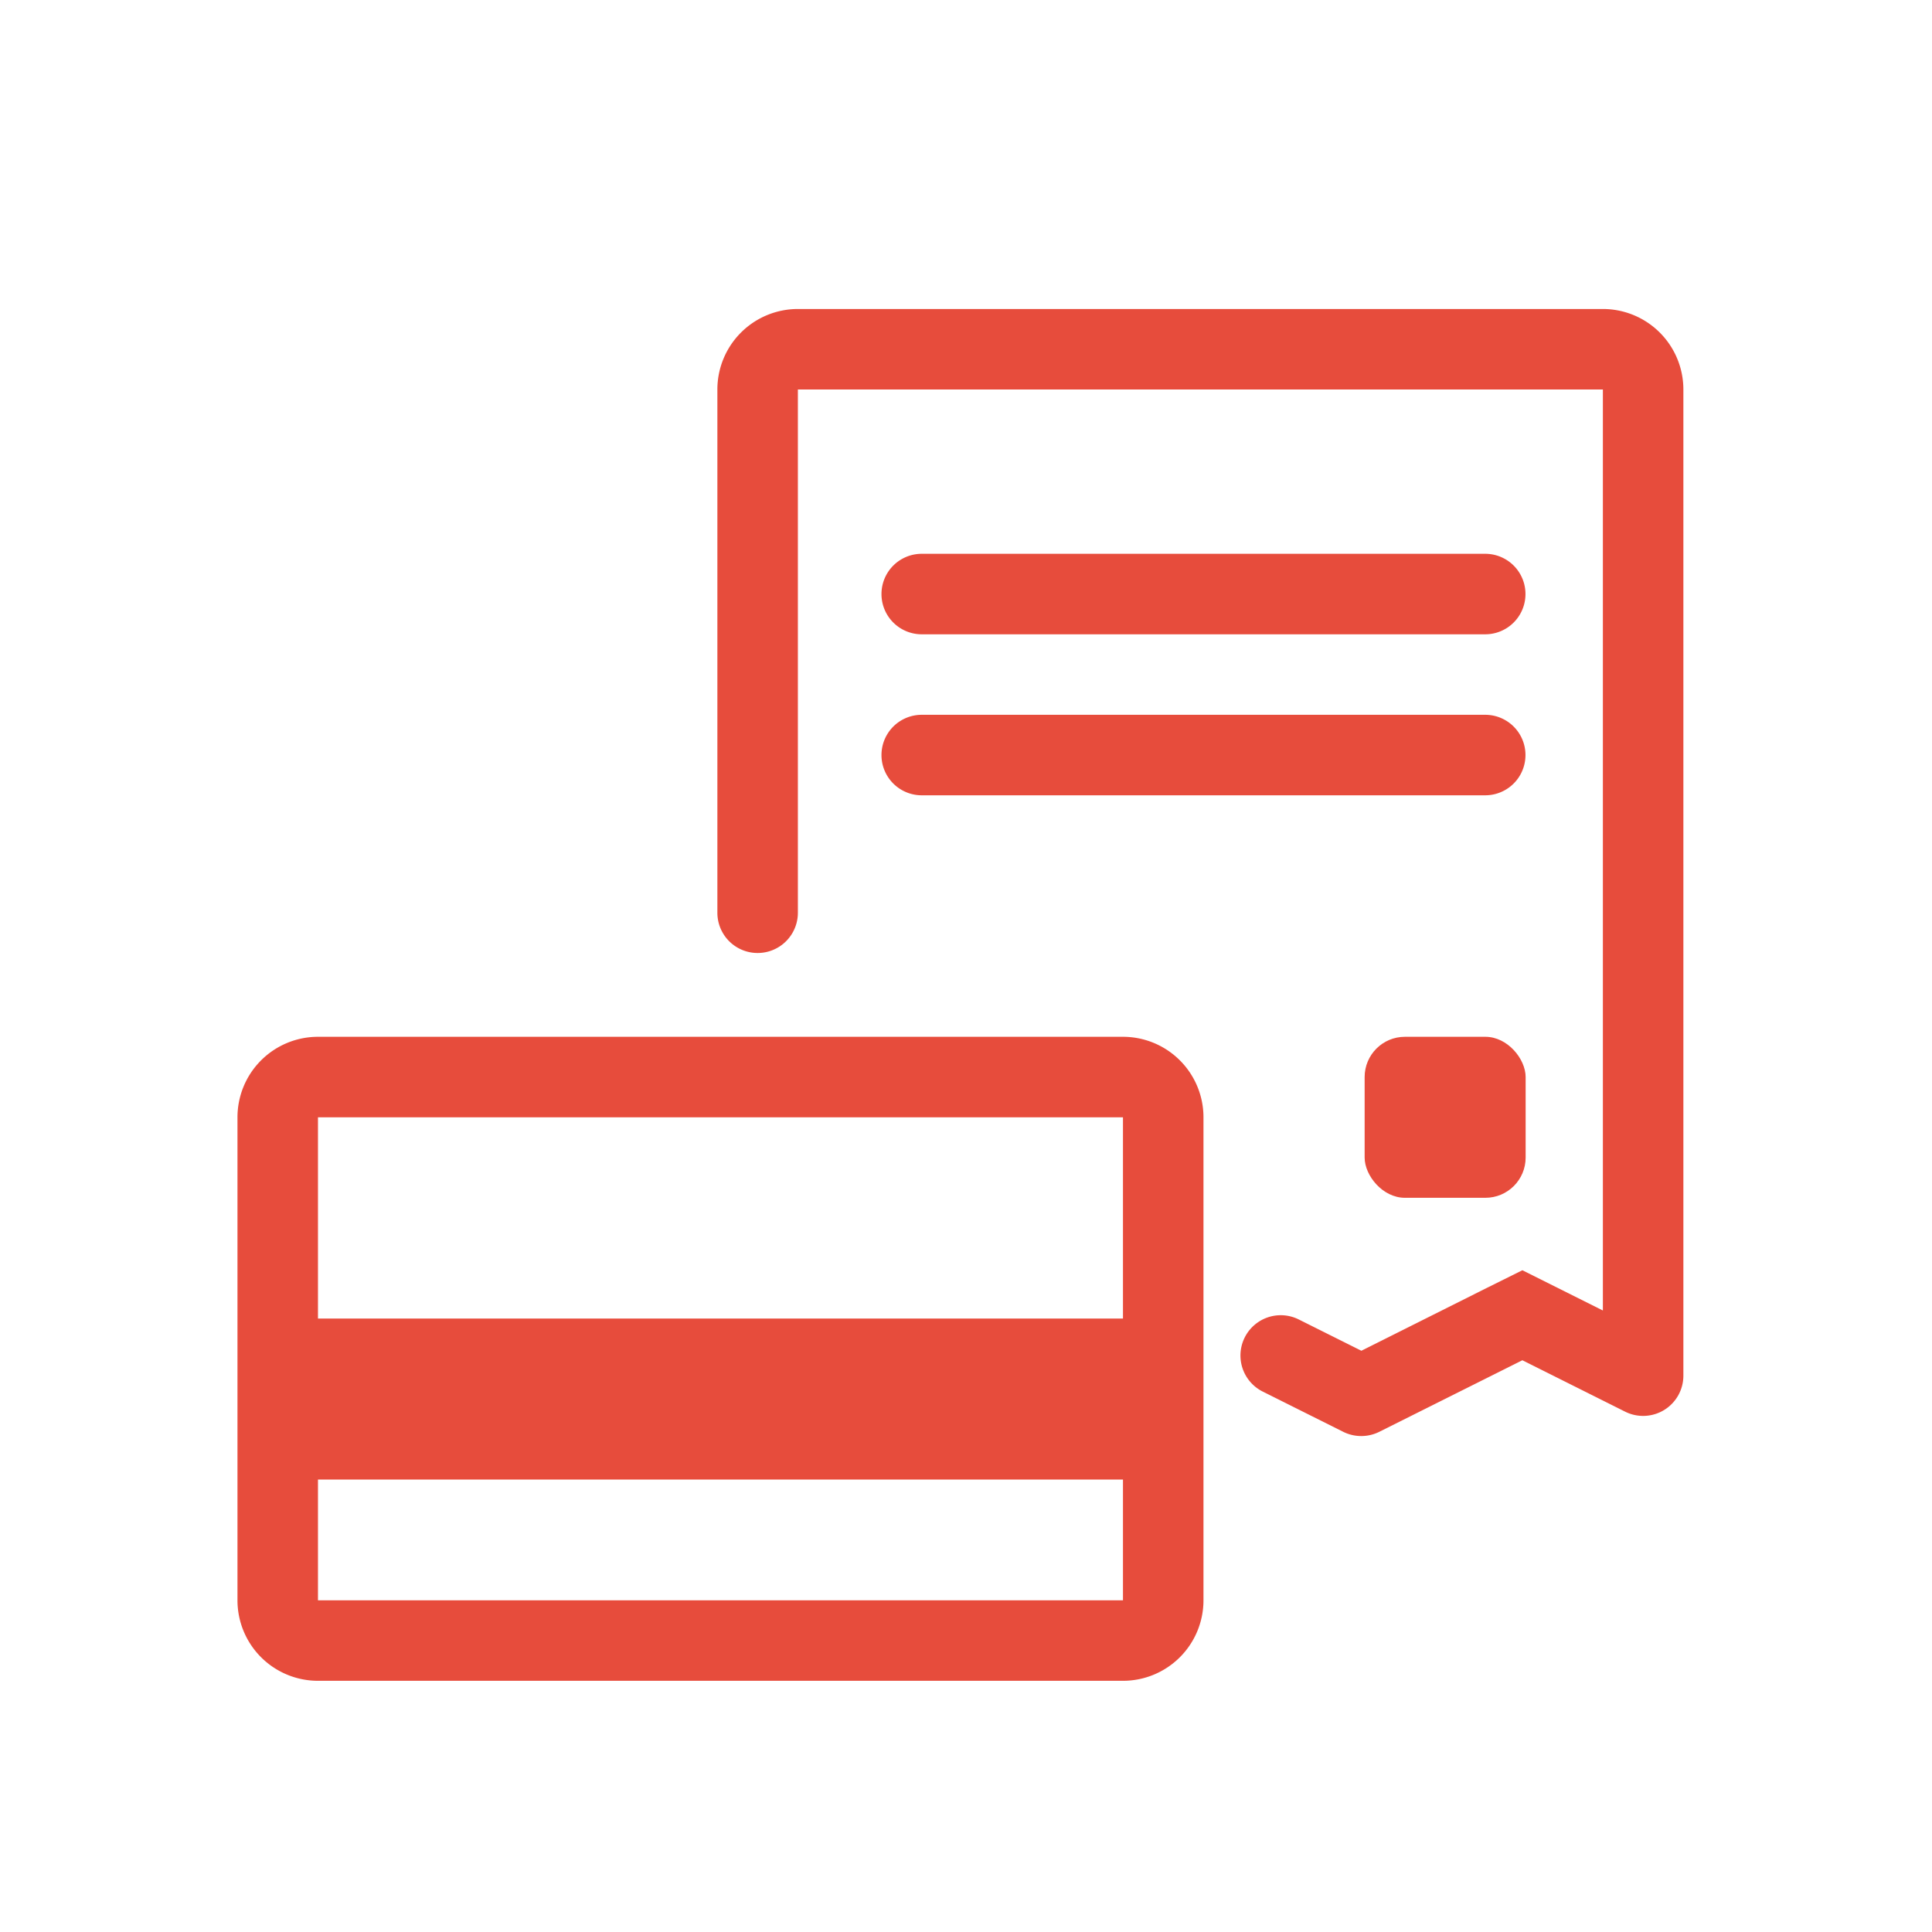
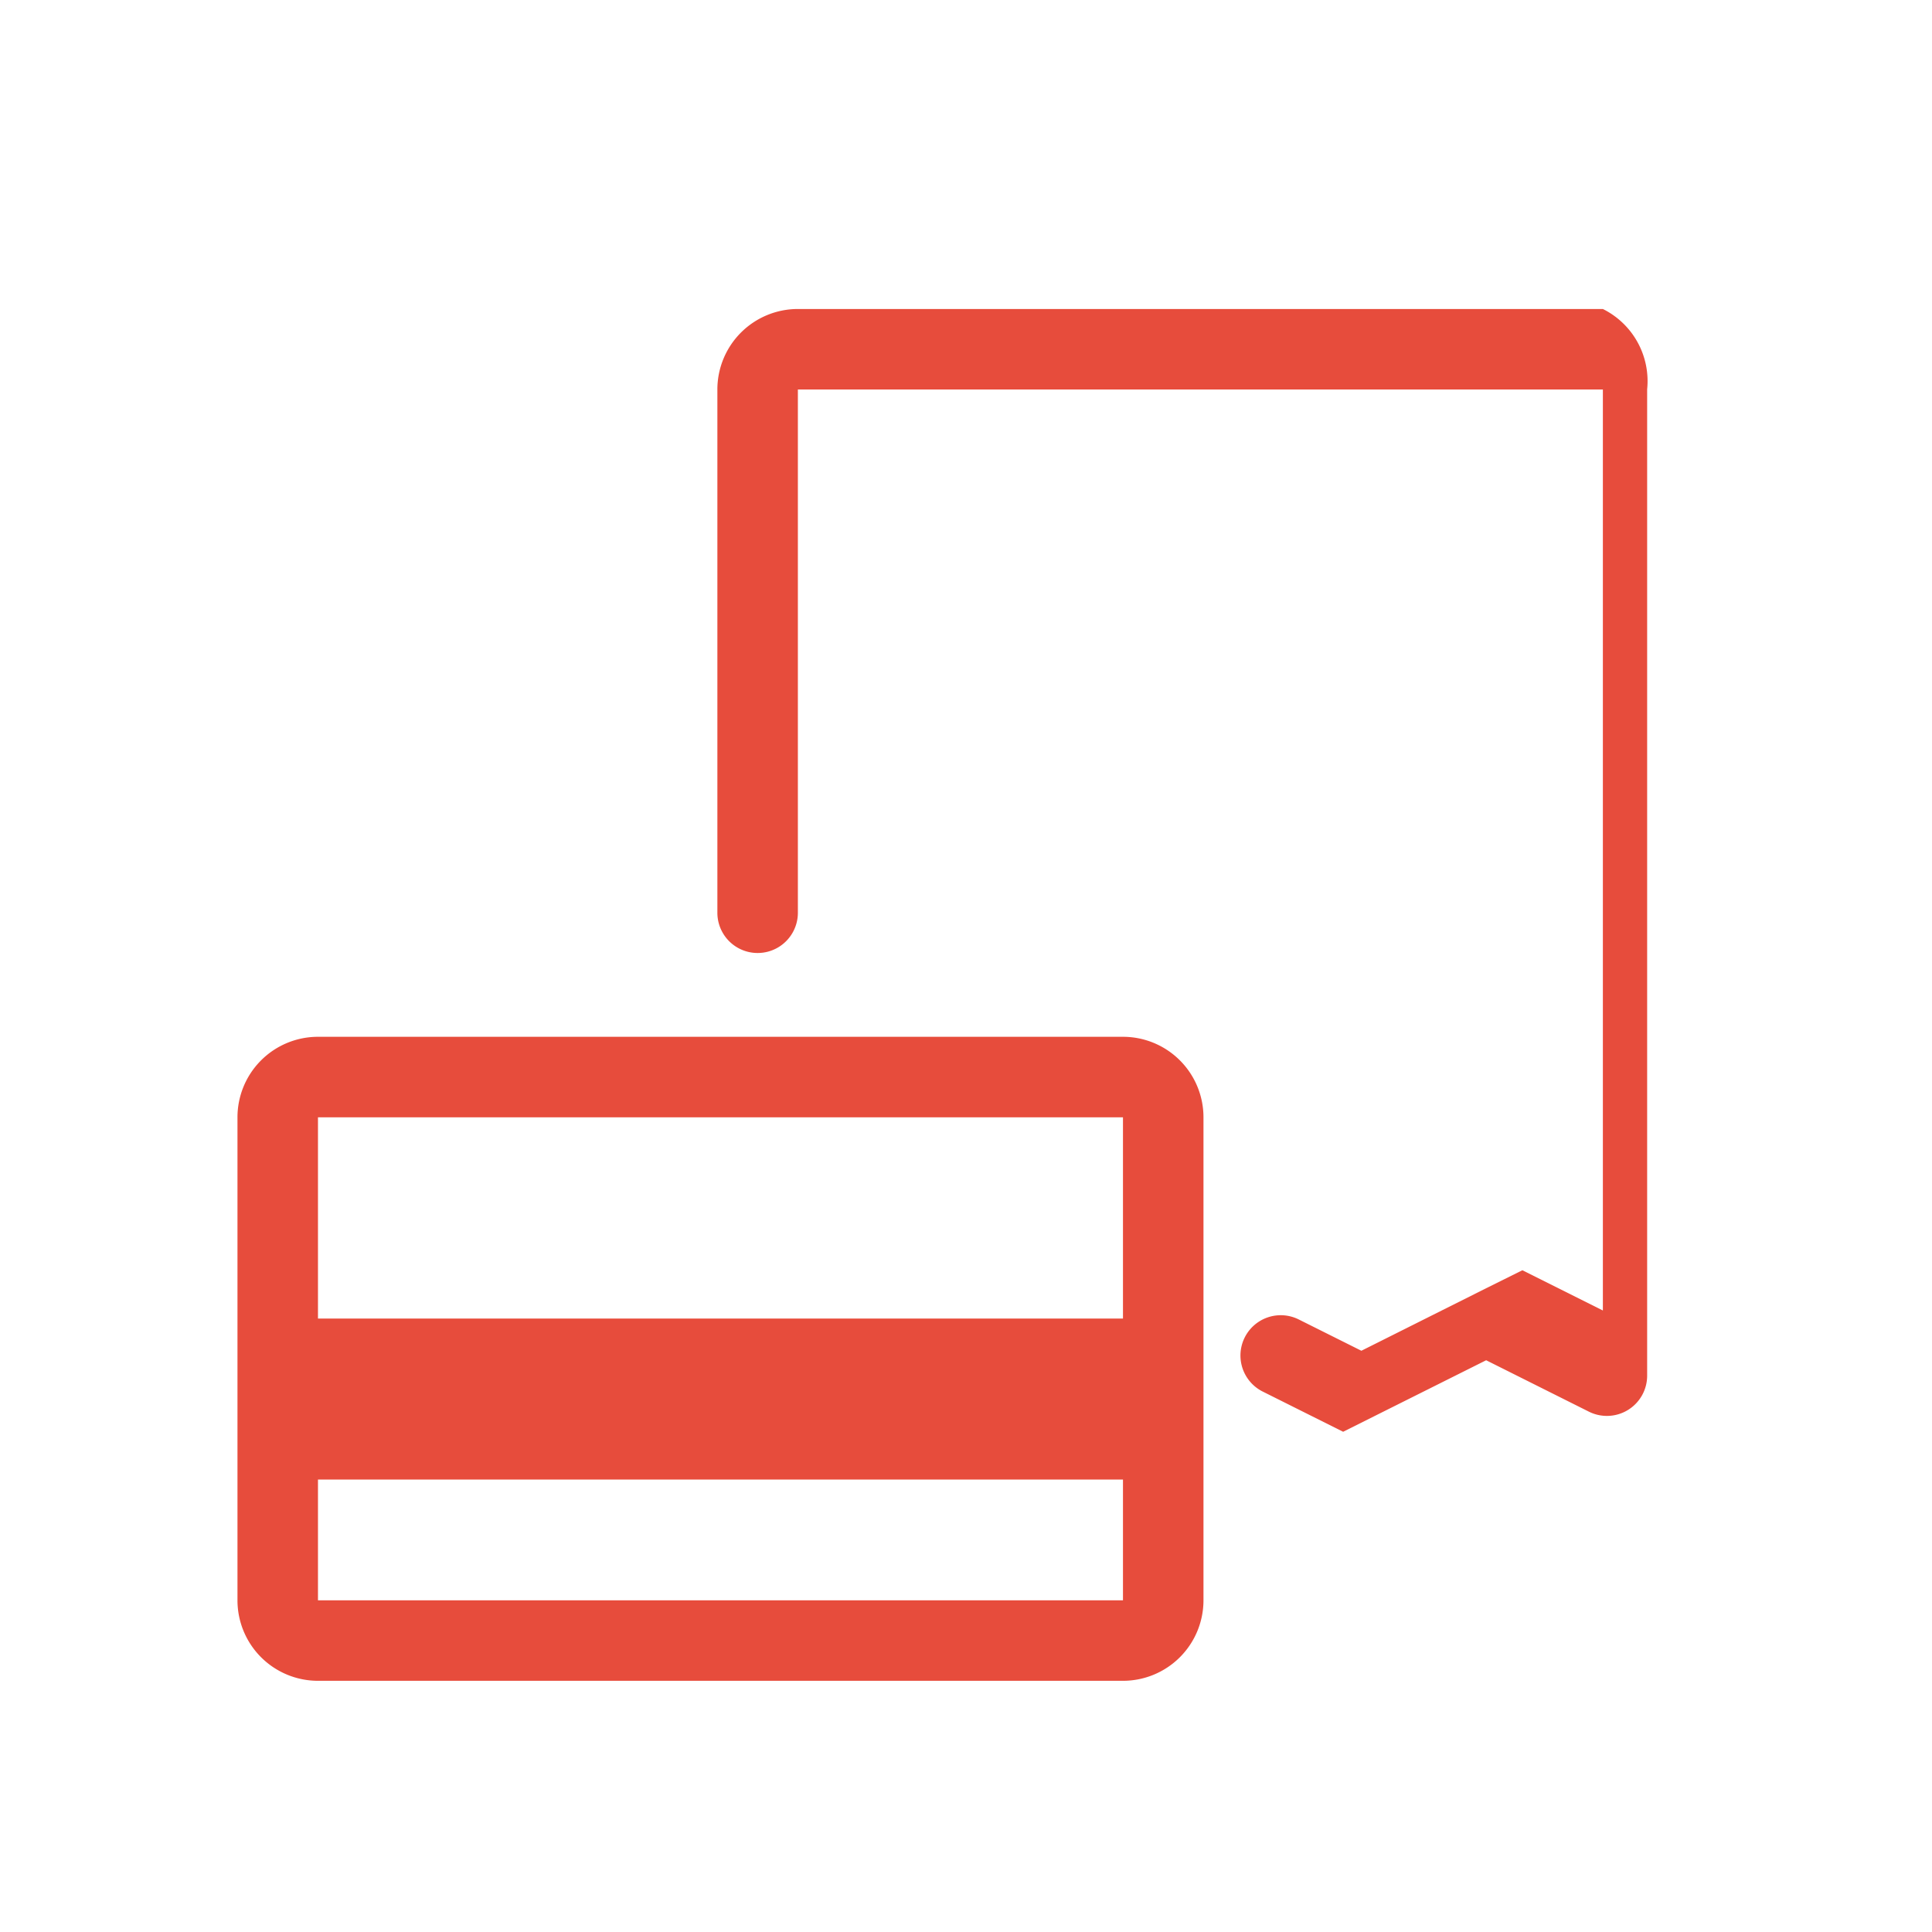
<svg xmlns="http://www.w3.org/2000/svg" id="InstantFee" width="48" height="48" viewBox="0 0 48 48">
  <g id="Group_878" data-name="Group 878" transform="translate(-816 -672)">
-     <path id="Path_1176" data-name="Path 1176" d="M838.9,687.759h14a1,1,0,0,0,0-2h-14a1,1,0,0,0,0,2Z" fill="#e74c3c" />
-     <path id="Path_1177" data-name="Path 1177" d="M838.9,691.759h14a1,1,0,0,0,0-2h-14a1,1,0,0,0,0,2Z" fill="#e74c3c" />
-     <rect id="Rectangle_539" data-name="Rectangle 539" width="4" height="4" rx="1" transform="translate(849.904 697.759)" fill="#e74c3c" />
    <path id="Path_1178" data-name="Path 1178" d="M843.9,697.759h-20a2,2,0,0,0-2,2v12a2,2,0,0,0,2,2h20a2,2,0,0,0,2-2v-12A2,2,0,0,0,843.9,697.759Zm0,14h-20v-3h20Zm0-7h-20v-5h20Z" fill="#e74c3c" />
-     <path id="Path_1179" data-name="Path 1179" d="M855.823,679.677h-20a2,2,0,0,0-2,2v13a1,1,0,0,0,2,0v-13h20v22.882l-1.106-.553-.894-.447-.9.447-3.1,1.553-1.553-.776a1,1,0,0,0-.9,1.789l2,1a1.006,1.006,0,0,0,.9,0l3.553-1.777,2.552,1.277a1,1,0,0,0,1.448-.9v-24.5A2,2,0,0,0,855.823,679.677Z" fill="#e74c3c" />
+     <path id="Path_1179" data-name="Path 1179" d="M855.823,679.677h-20a2,2,0,0,0-2,2v13a1,1,0,0,0,2,0v-13h20v22.882l-1.106-.553-.894-.447-.9.447-3.1,1.553-1.553-.776a1,1,0,0,0-.9,1.789l2,1l3.553-1.777,2.552,1.277a1,1,0,0,0,1.448-.9v-24.5A2,2,0,0,0,855.823,679.677Z" fill="#e74c3c" />
  </g>
  <g id="Group_882" data-name="Group 882" transform="translate(-816 -672)">
    <g id="Group_881" data-name="Group 881">
      <g id="Group_880" data-name="Group 880">
        <g id="Group_879" data-name="Group 879">
-           <rect id="Rectangle_540" data-name="Rectangle 540" width="48" height="48" transform="translate(816 672)" fill="none" />
-         </g>
+           </g>
      </g>
    </g>
  </g>
</svg>